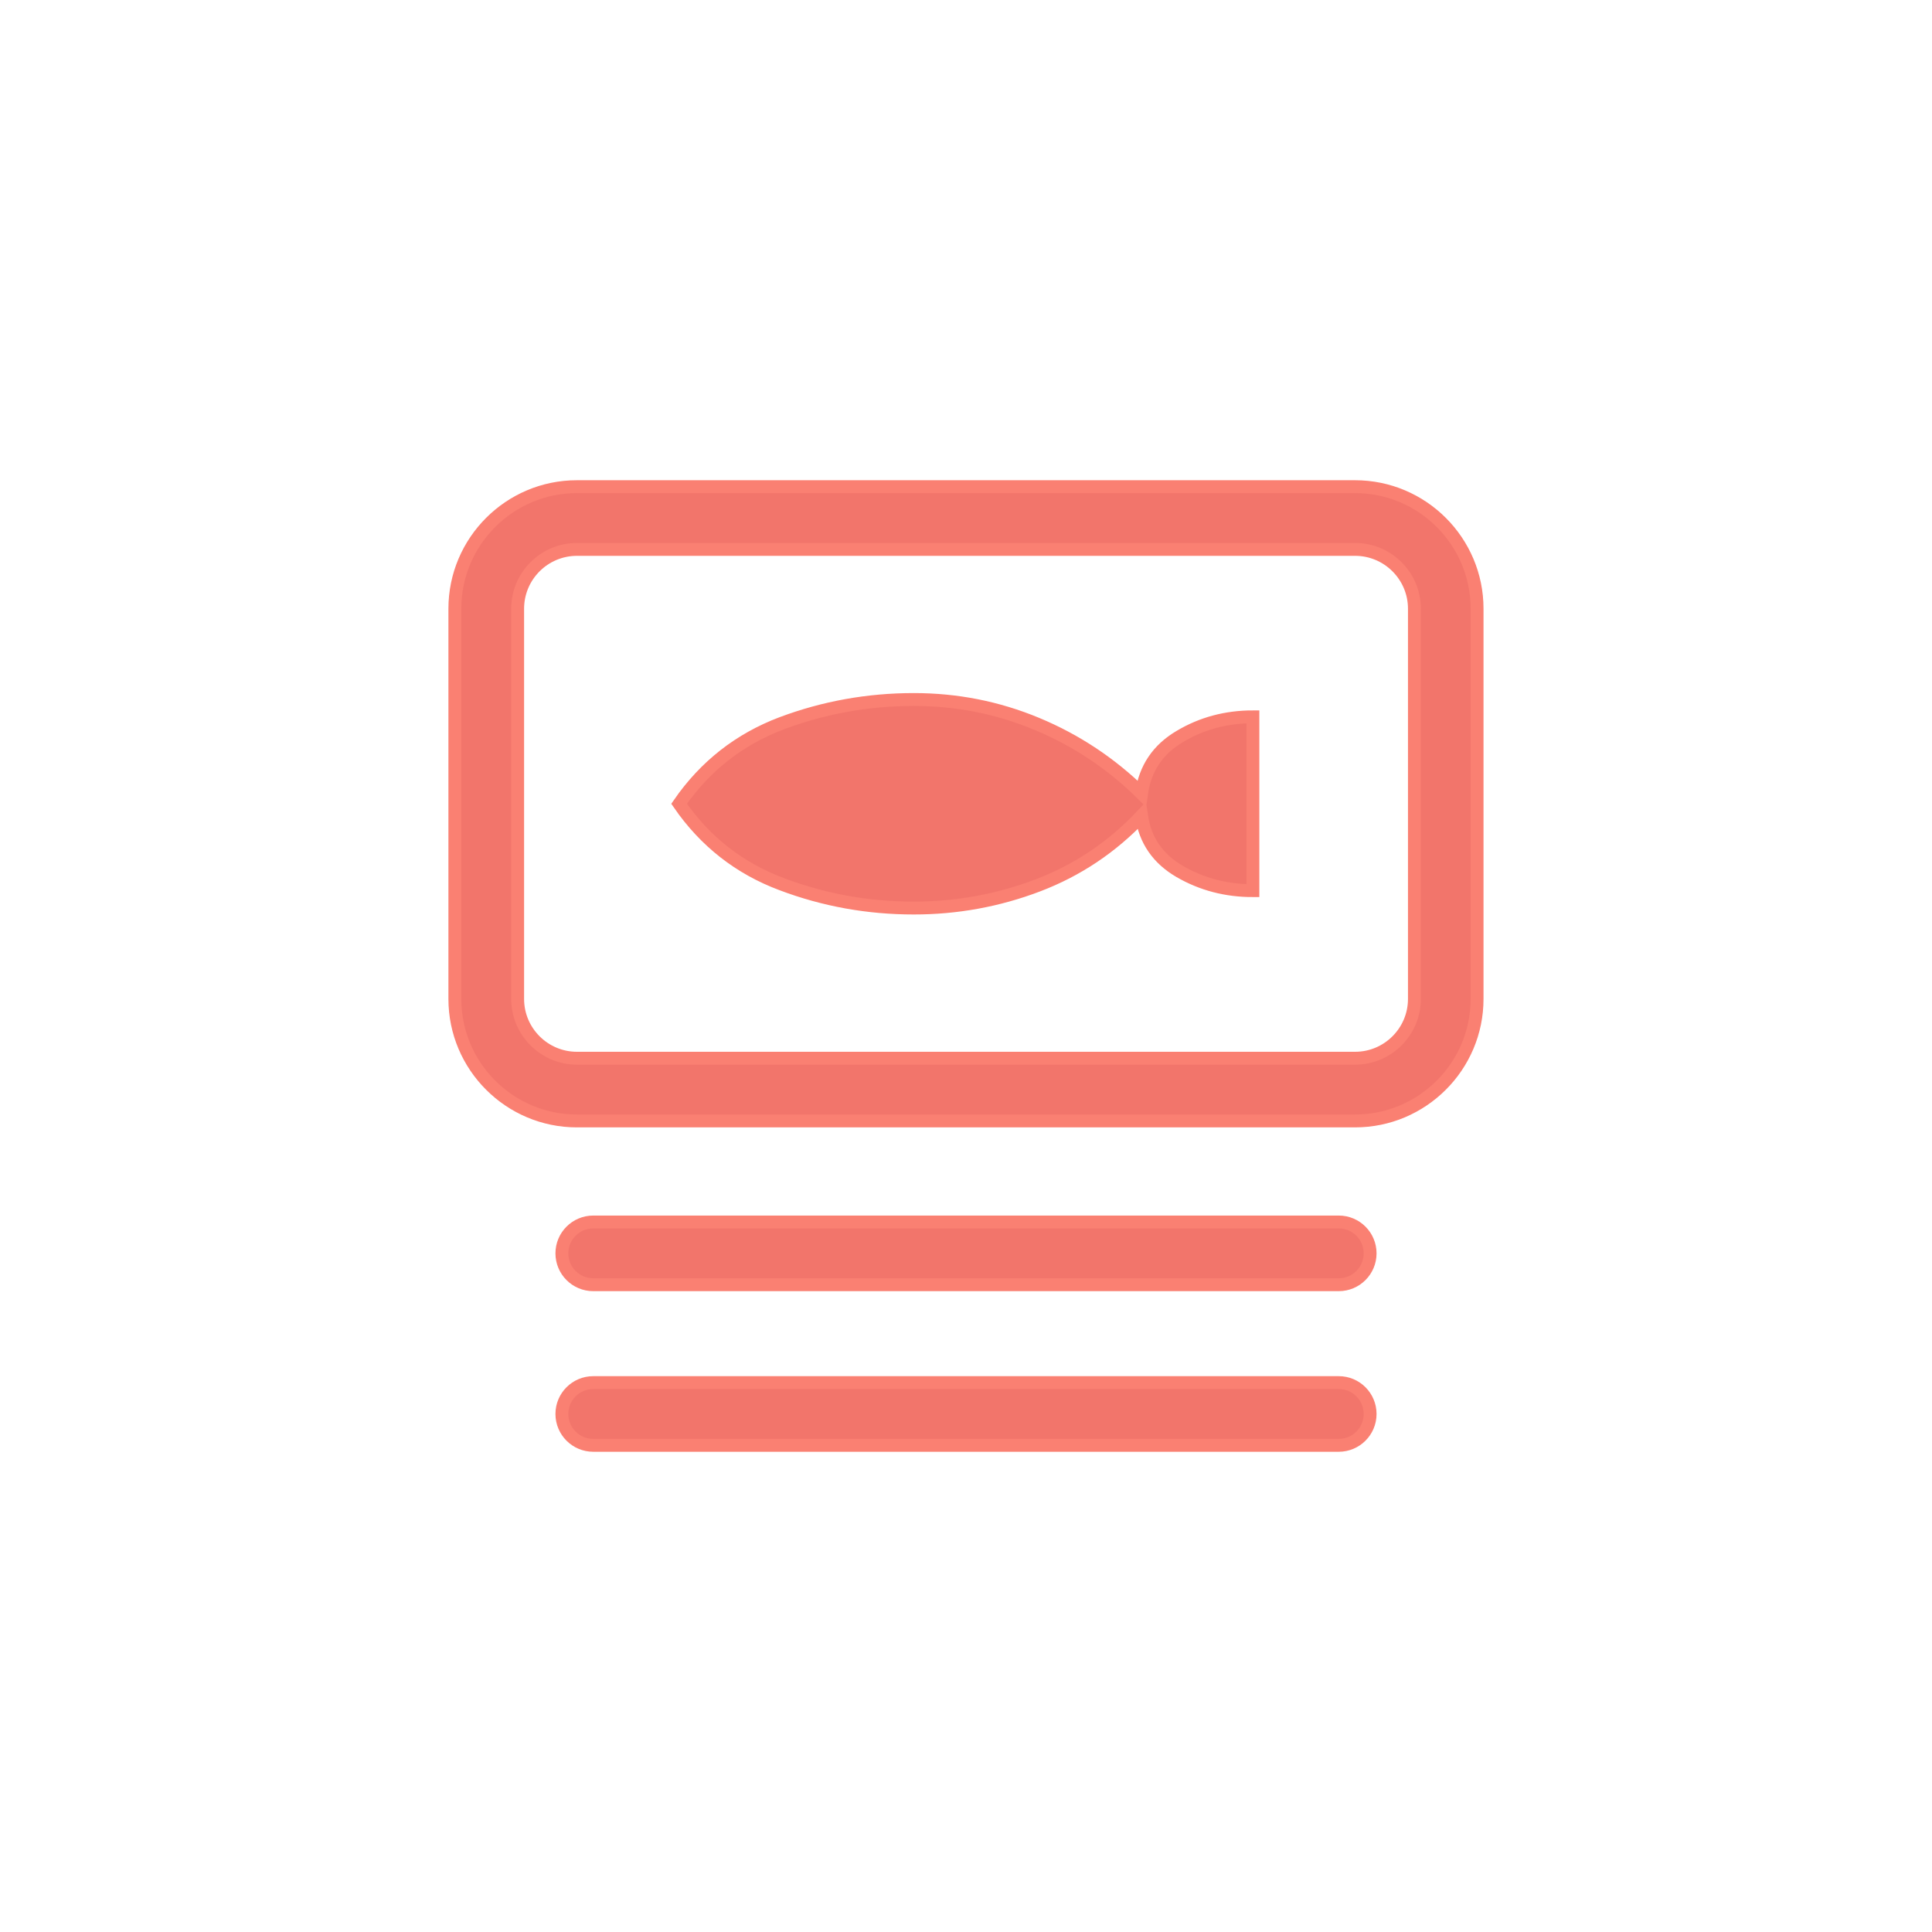
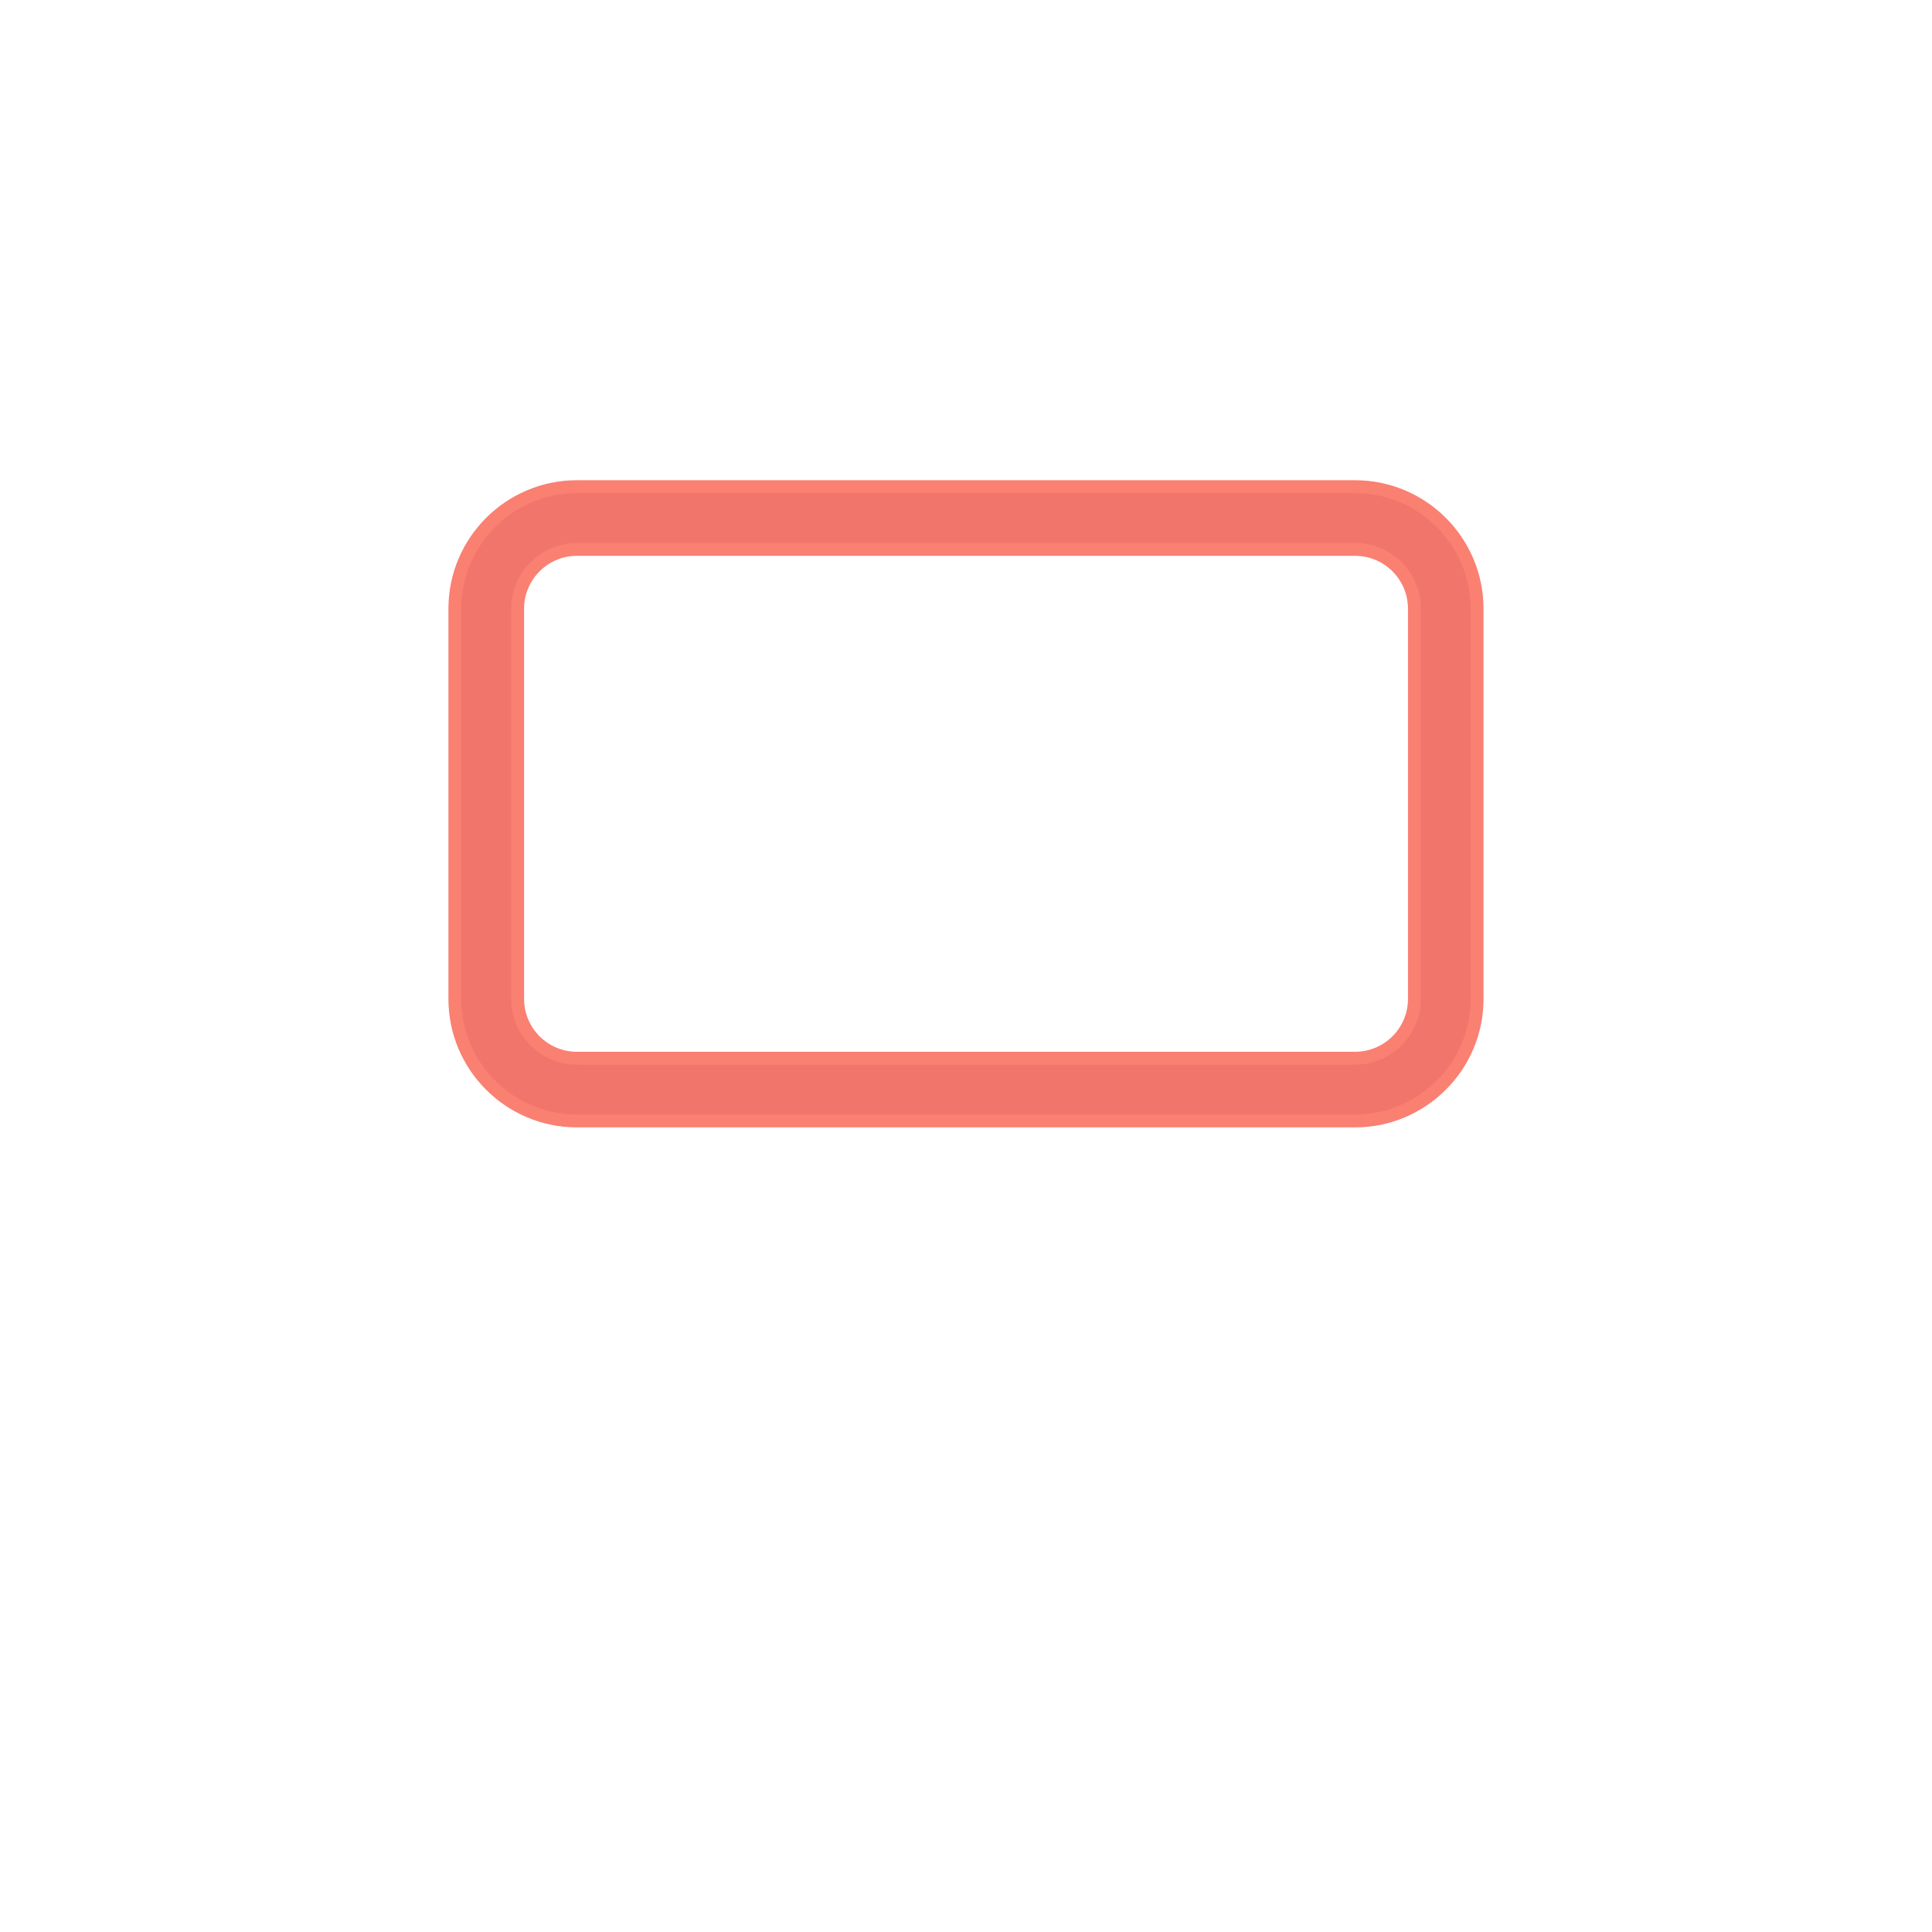
<svg xmlns="http://www.w3.org/2000/svg" id="Laag_1" data-name="Laag 1" viewBox="0 0 300 300">
  <defs>
    <style>
      .cls-1 {
        fill: #f2756b;
        stroke: salmon;
        stroke-miterlimit: 10;
        stroke-width: 2px;
      }
    </style>
  </defs>
-   <path class="cls-1" d="M194.55,111.31v26.99c-4.14,0-7.93-.99-11.35-2.97-3.41-1.98-5.39-4.85-5.94-8.64-4.6,4.87-9.97,8.46-16.13,10.8-6.16,2.34-12.58,3.51-19.24,3.51-7.11,0-13.95-1.23-20.51-3.71-6.58-2.46-11.89-6.62-15.93-12.48,4.04-5.85,9.35-10.01,15.93-12.5,6.56-2.46,13.41-3.69,20.51-3.69,6.66,0,13.02,1.25,19.1,3.78s11.51,6.12,16.27,10.8c.55-3.88,2.52-6.82,5.94-8.84,3.41-2.04,7.21-3.05,11.35-3.05Z" />
  <path class="cls-1" d="M210.41,174.06h-120.83c-10.45,0-18.95-8.5-18.95-18.95v-60.59c0-10.45,8.5-18.95,18.95-18.95h120.83c10.45,0,18.95,8.5,18.95,18.95v60.59c0,10.45-8.5,18.95-18.95,18.95ZM89.59,85.31c-5.08,0-9.21,4.13-9.21,9.21v60.59c0,5.08,4.13,9.21,9.21,9.21h120.83c5.08,0,9.21-4.13,9.21-9.21v-60.59c0-5.08-4.13-9.21-9.21-9.21h-120.83Z" />
-   <path class="cls-1" d="M207.88,199.49h-115.76c-2.69,0-4.87-2.18-4.87-4.87s2.18-4.87,4.87-4.87h115.76c2.69,0,4.87,2.18,4.87,4.87s-2.18,4.87-4.87,4.87Z" />
-   <path class="cls-1" d="M207.88,224.43h-115.76c-2.69,0-4.87-2.18-4.87-4.87s2.18-4.87,4.87-4.87h115.76c2.69,0,4.87,2.18,4.87,4.87s-2.18,4.87-4.87,4.87Z" />
</svg>